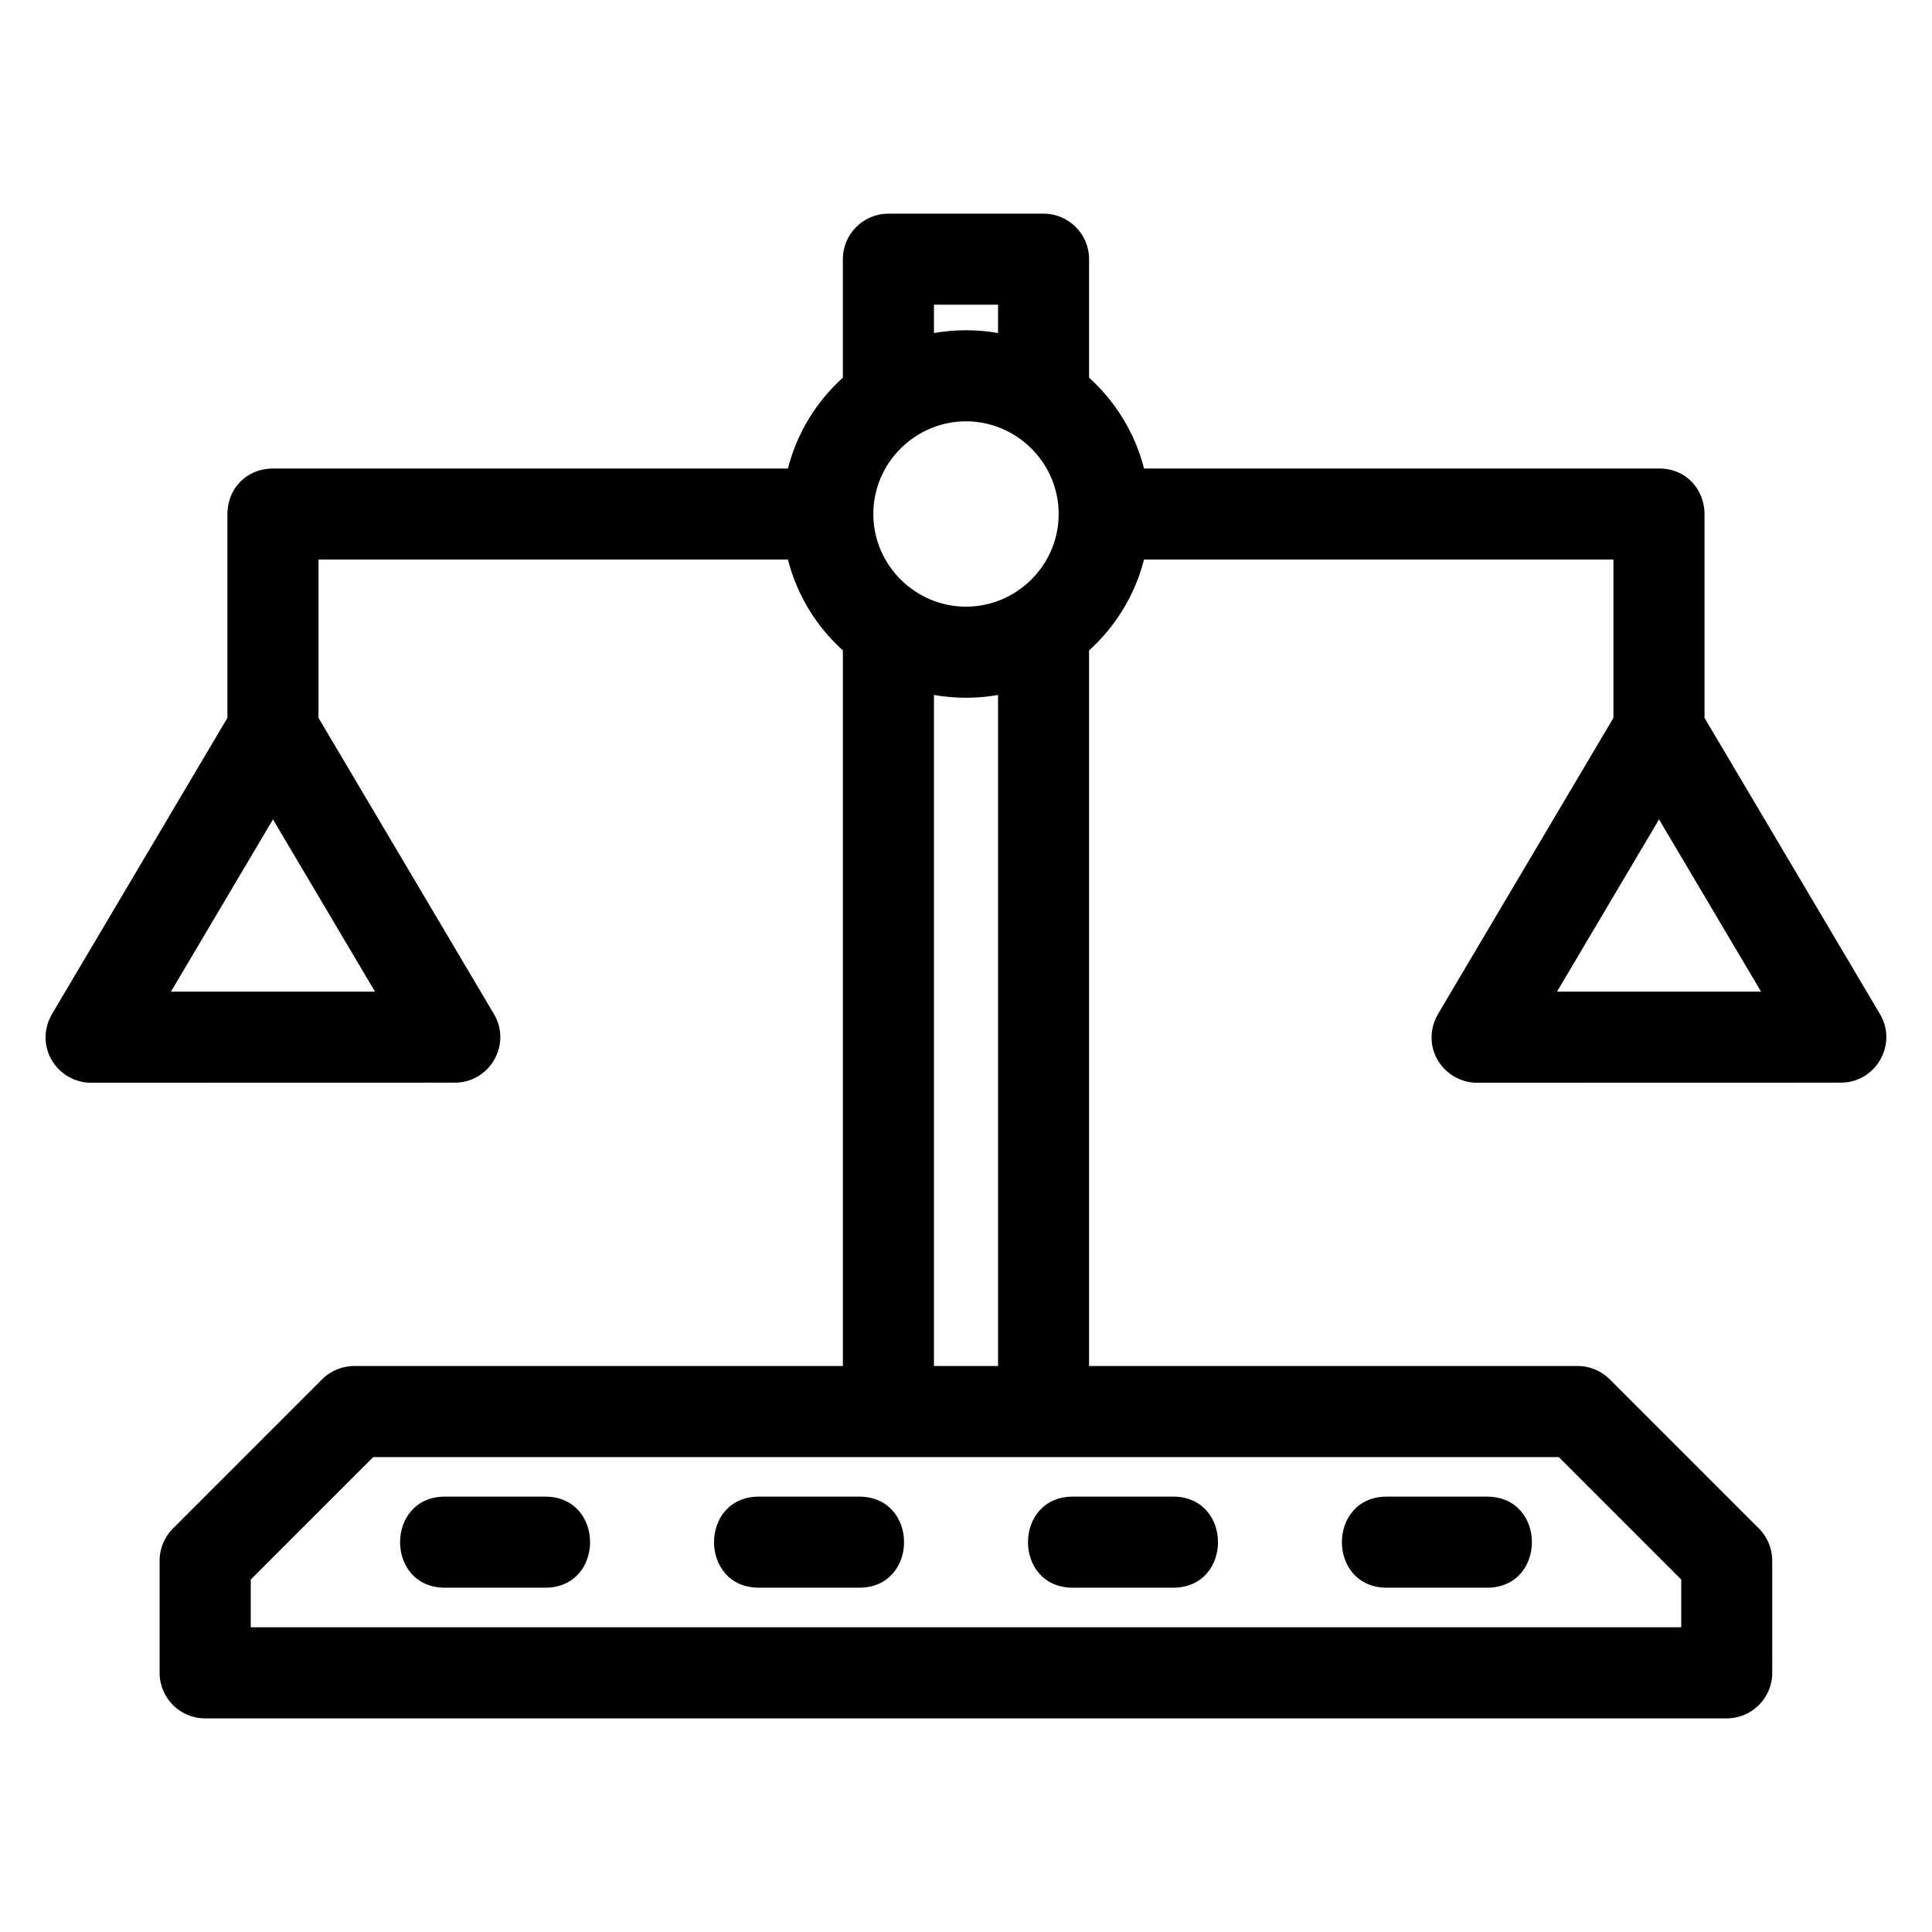
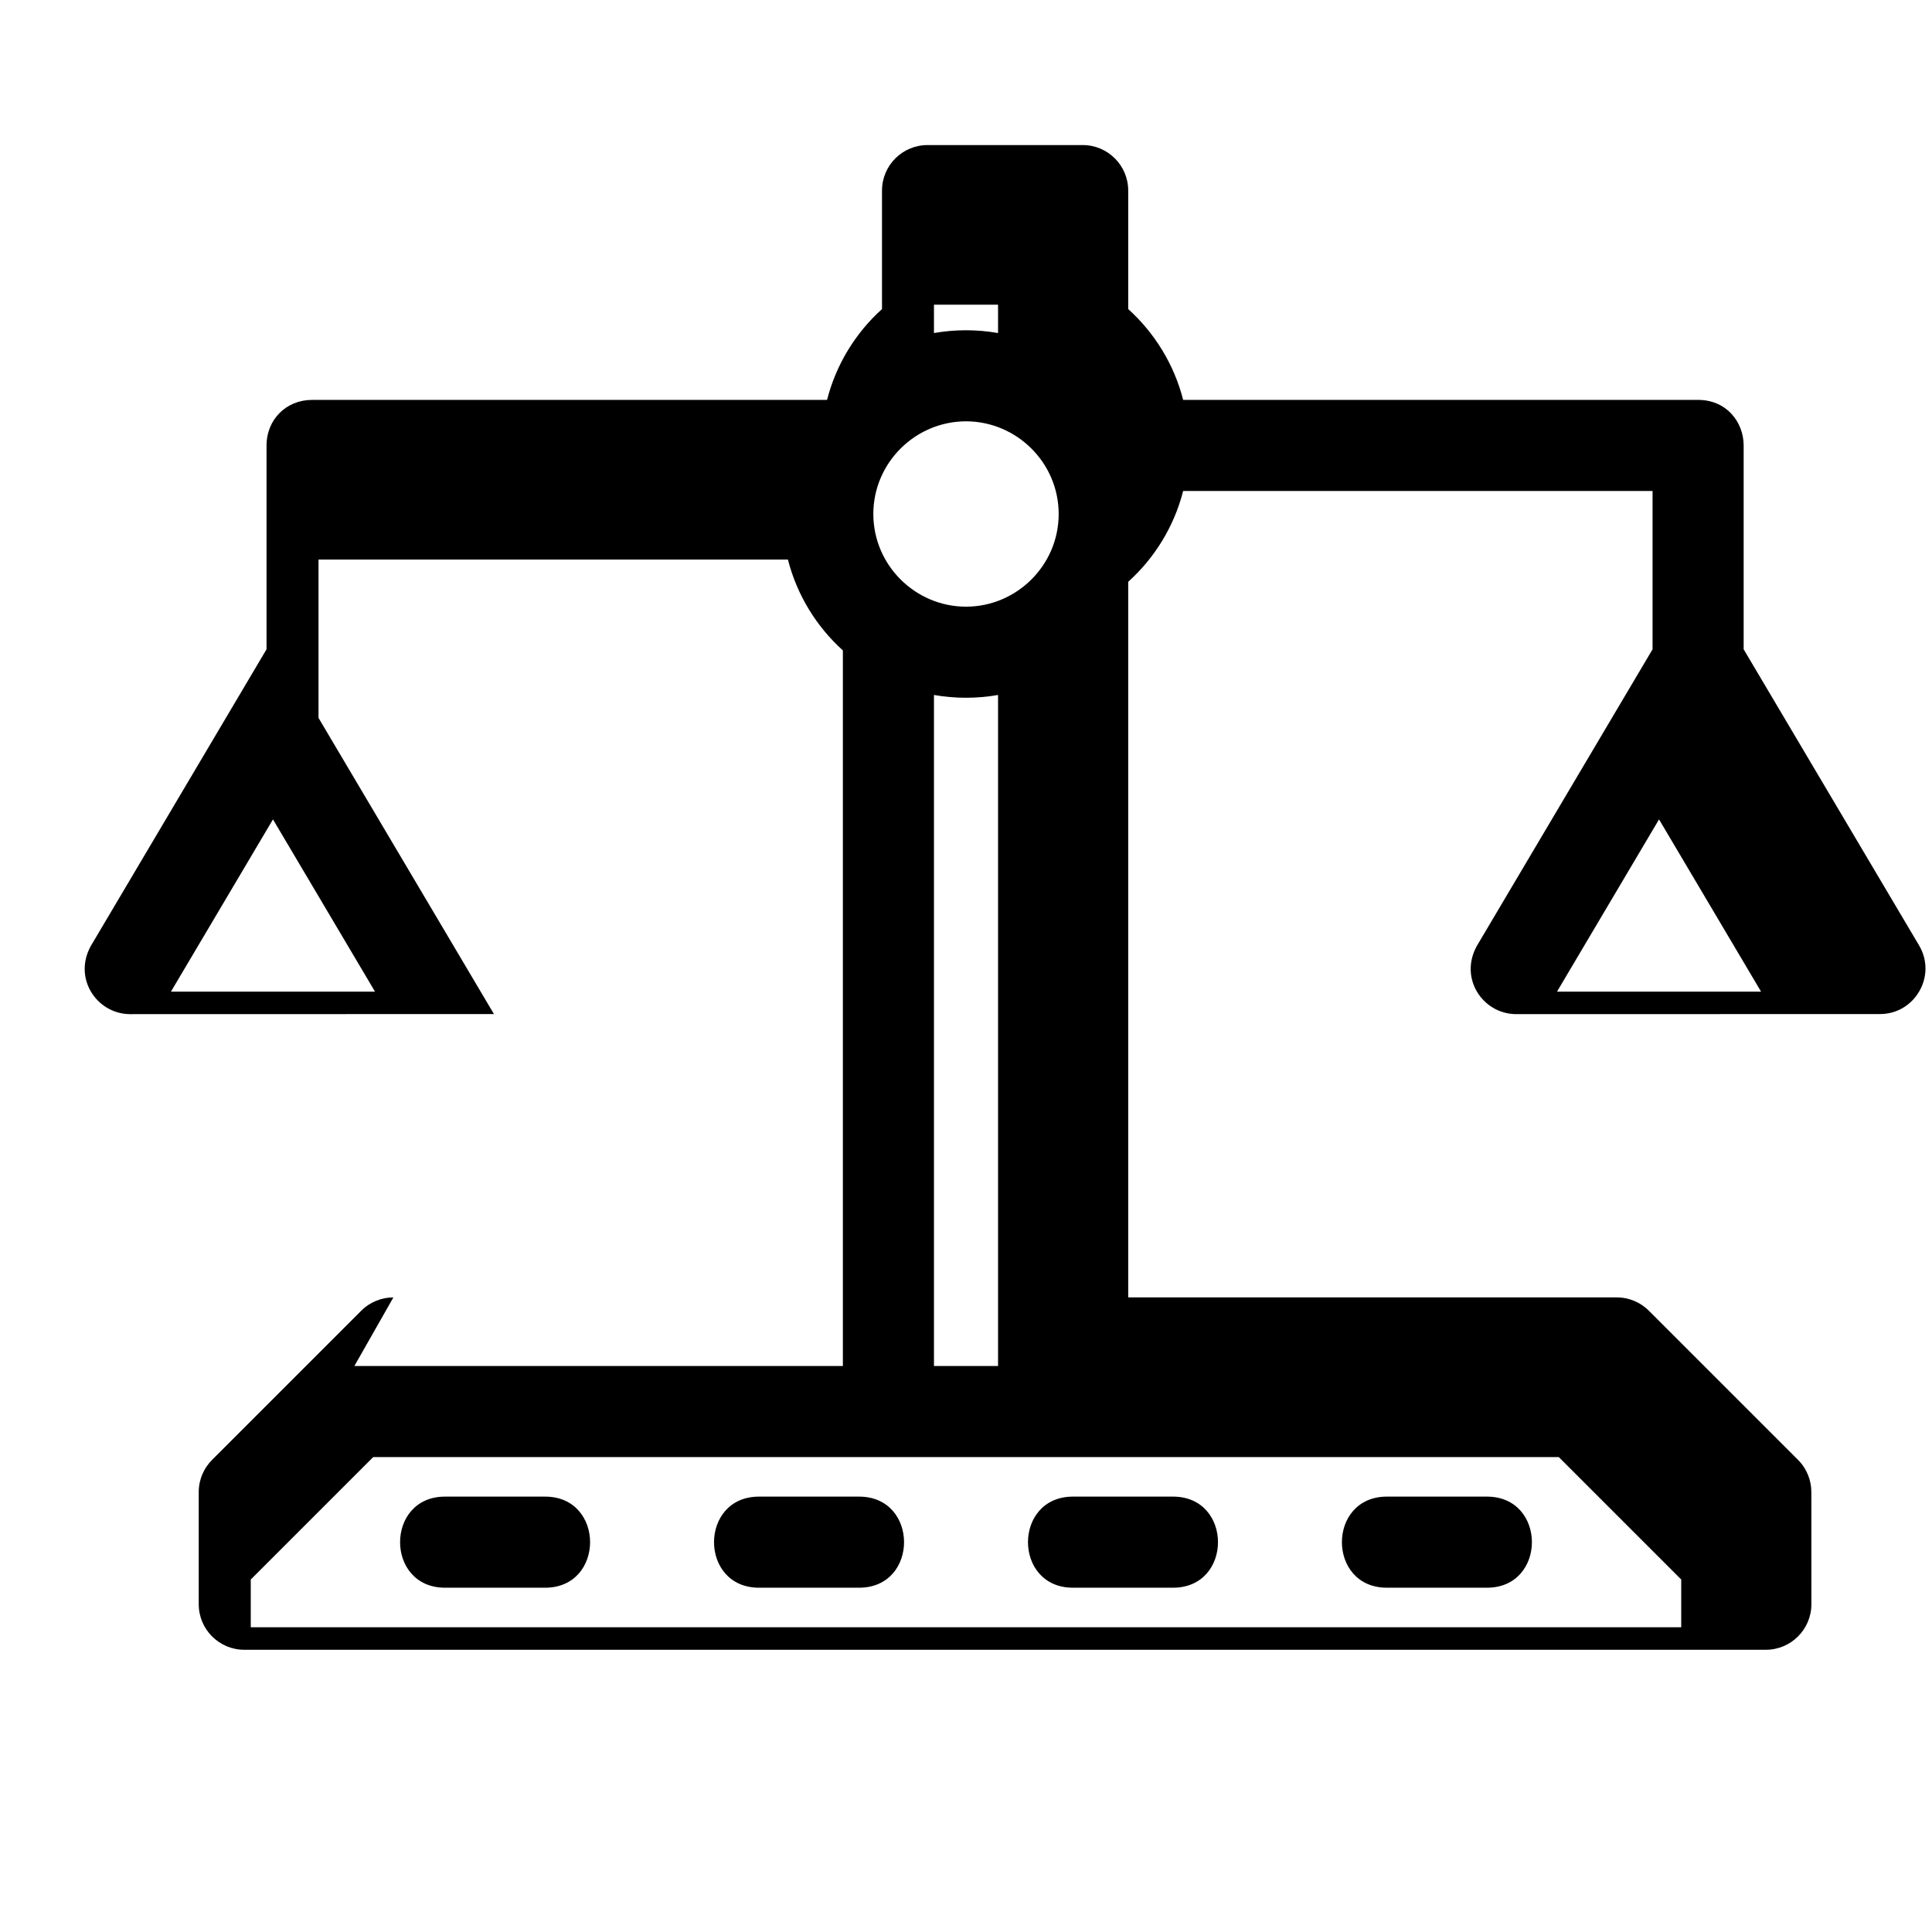
<svg xmlns="http://www.w3.org/2000/svg" fill="#000000" width="800px" height="800px" version="1.1" viewBox="144 144 512 512">
-   <path d="m237.91 506.01h129.46v-189.64c-7.004-6.324-12.156-14.648-14.562-24.074h-124.4v41.953l46.492 78.488c4.777 8.082-1.148 18.191-10.371 18.18l-96.383 0.023c-9.074 0-15.598-10.008-9.992-18.84l46.109-77.852v-54.023c0-6.809 5.172-12.066 12.074-12.066h136.47c2.402-9.426 7.559-17.758 14.562-24.074v-31.395c0-6.664 5.402-12.066 12.066-12.066h41.117c6.664 0 12.066 5.402 12.066 12.066v31.395c6.996 6.32 12.156 14.648 14.562 24.074h136.47c7.609 0 12.066 5.969 12.066 12.066v54.023l46.496 78.488c4.773 8.082-1.148 18.191-10.371 18.18l-96.383 0.023c-9.082 0-15.602-10.008-9.996-18.84l46.117-77.852v-41.953h-124.4c-2.402 9.426-7.562 17.75-14.562 24.07v189.64h129.46c3.332 0 6.348 1.355 8.531 3.539l39.523 39.52c2.352 2.356 3.527 5.445 3.527 8.531l0.008 29.719c0 6.664-5.41 12.074-12.074 12.074h-403.23c-6.664 0-12.066-5.41-12.066-12.074v-29.719c0-3.332 1.352-6.348 3.535-8.531l39.523-39.52c2.356-2.356 5.445-3.535 8.531-3.539zm372.79-99.215-27.039-45.648-27.039 45.648zm-367.32 0-27.039-45.648-27.039 45.648zm156.62-102.02c13.395 0 24.559-10.949 24.559-24.559 0-13.602-11.164-24.559-24.559-24.559s-24.559 10.953-24.559 24.559c0 13.602 11.164 24.559 24.559 24.559zm-8.492 23.402v177.83h16.984v-177.83c-2.762 0.48-5.594 0.738-8.492 0.738s-5.738-0.258-8.492-0.738zm8.492-96.656c2.898 0 5.731 0.258 8.492 0.738v-7.516h-16.984v7.516c2.754-0.48 5.594-0.738 8.492-0.738zm-138.06 333.24c-15.887 0-15.887-24.141 0-24.141h26.523c15.887 0 15.887 24.141 0 24.141zm249.6 0c-15.895 0-15.895-24.141 0-24.141h26.516c15.887 0 15.887 24.141 0 24.141zm-83.199 0c-15.887 0-15.887-24.141 0-24.141h26.523c15.887 0 15.887 24.141 0 24.141zm-83.195 0c-15.895 0-15.895-24.141 0-24.141h26.516c15.895 0 15.895 24.141 0 24.141zm211.95-34.621h-314.19l-32.453 32.449v12.652h379.09v-12.652l-32.449-32.449z" />
+   <path d="m237.91 506.01h129.46v-189.64c-7.004-6.324-12.156-14.648-14.562-24.074h-124.4v41.953l46.492 78.488l-96.383 0.023c-9.074 0-15.598-10.008-9.992-18.84l46.109-77.852v-54.023c0-6.809 5.172-12.066 12.074-12.066h136.47c2.402-9.426 7.559-17.758 14.562-24.074v-31.395c0-6.664 5.402-12.066 12.066-12.066h41.117c6.664 0 12.066 5.402 12.066 12.066v31.395c6.996 6.32 12.156 14.648 14.562 24.074h136.47c7.609 0 12.066 5.969 12.066 12.066v54.023l46.496 78.488c4.773 8.082-1.148 18.191-10.371 18.18l-96.383 0.023c-9.082 0-15.602-10.008-9.996-18.84l46.117-77.852v-41.953h-124.4c-2.402 9.426-7.562 17.75-14.562 24.07v189.64h129.46c3.332 0 6.348 1.355 8.531 3.539l39.523 39.52c2.352 2.356 3.527 5.445 3.527 8.531l0.008 29.719c0 6.664-5.41 12.074-12.074 12.074h-403.23c-6.664 0-12.066-5.41-12.066-12.074v-29.719c0-3.332 1.352-6.348 3.535-8.531l39.523-39.52c2.356-2.356 5.445-3.535 8.531-3.539zm372.79-99.215-27.039-45.648-27.039 45.648zm-367.32 0-27.039-45.648-27.039 45.648zm156.62-102.02c13.395 0 24.559-10.949 24.559-24.559 0-13.602-11.164-24.559-24.559-24.559s-24.559 10.953-24.559 24.559c0 13.602 11.164 24.559 24.559 24.559zm-8.492 23.402v177.83h16.984v-177.83c-2.762 0.48-5.594 0.738-8.492 0.738s-5.738-0.258-8.492-0.738zm8.492-96.656c2.898 0 5.731 0.258 8.492 0.738v-7.516h-16.984v7.516c2.754-0.48 5.594-0.738 8.492-0.738zm-138.06 333.24c-15.887 0-15.887-24.141 0-24.141h26.523c15.887 0 15.887 24.141 0 24.141zm249.6 0c-15.895 0-15.895-24.141 0-24.141h26.516c15.887 0 15.887 24.141 0 24.141zm-83.199 0c-15.887 0-15.887-24.141 0-24.141h26.523c15.887 0 15.887 24.141 0 24.141zm-83.195 0c-15.895 0-15.895-24.141 0-24.141h26.516c15.895 0 15.895 24.141 0 24.141zm211.95-34.621h-314.19l-32.453 32.449v12.652h379.09v-12.652l-32.449-32.449z" />
</svg>